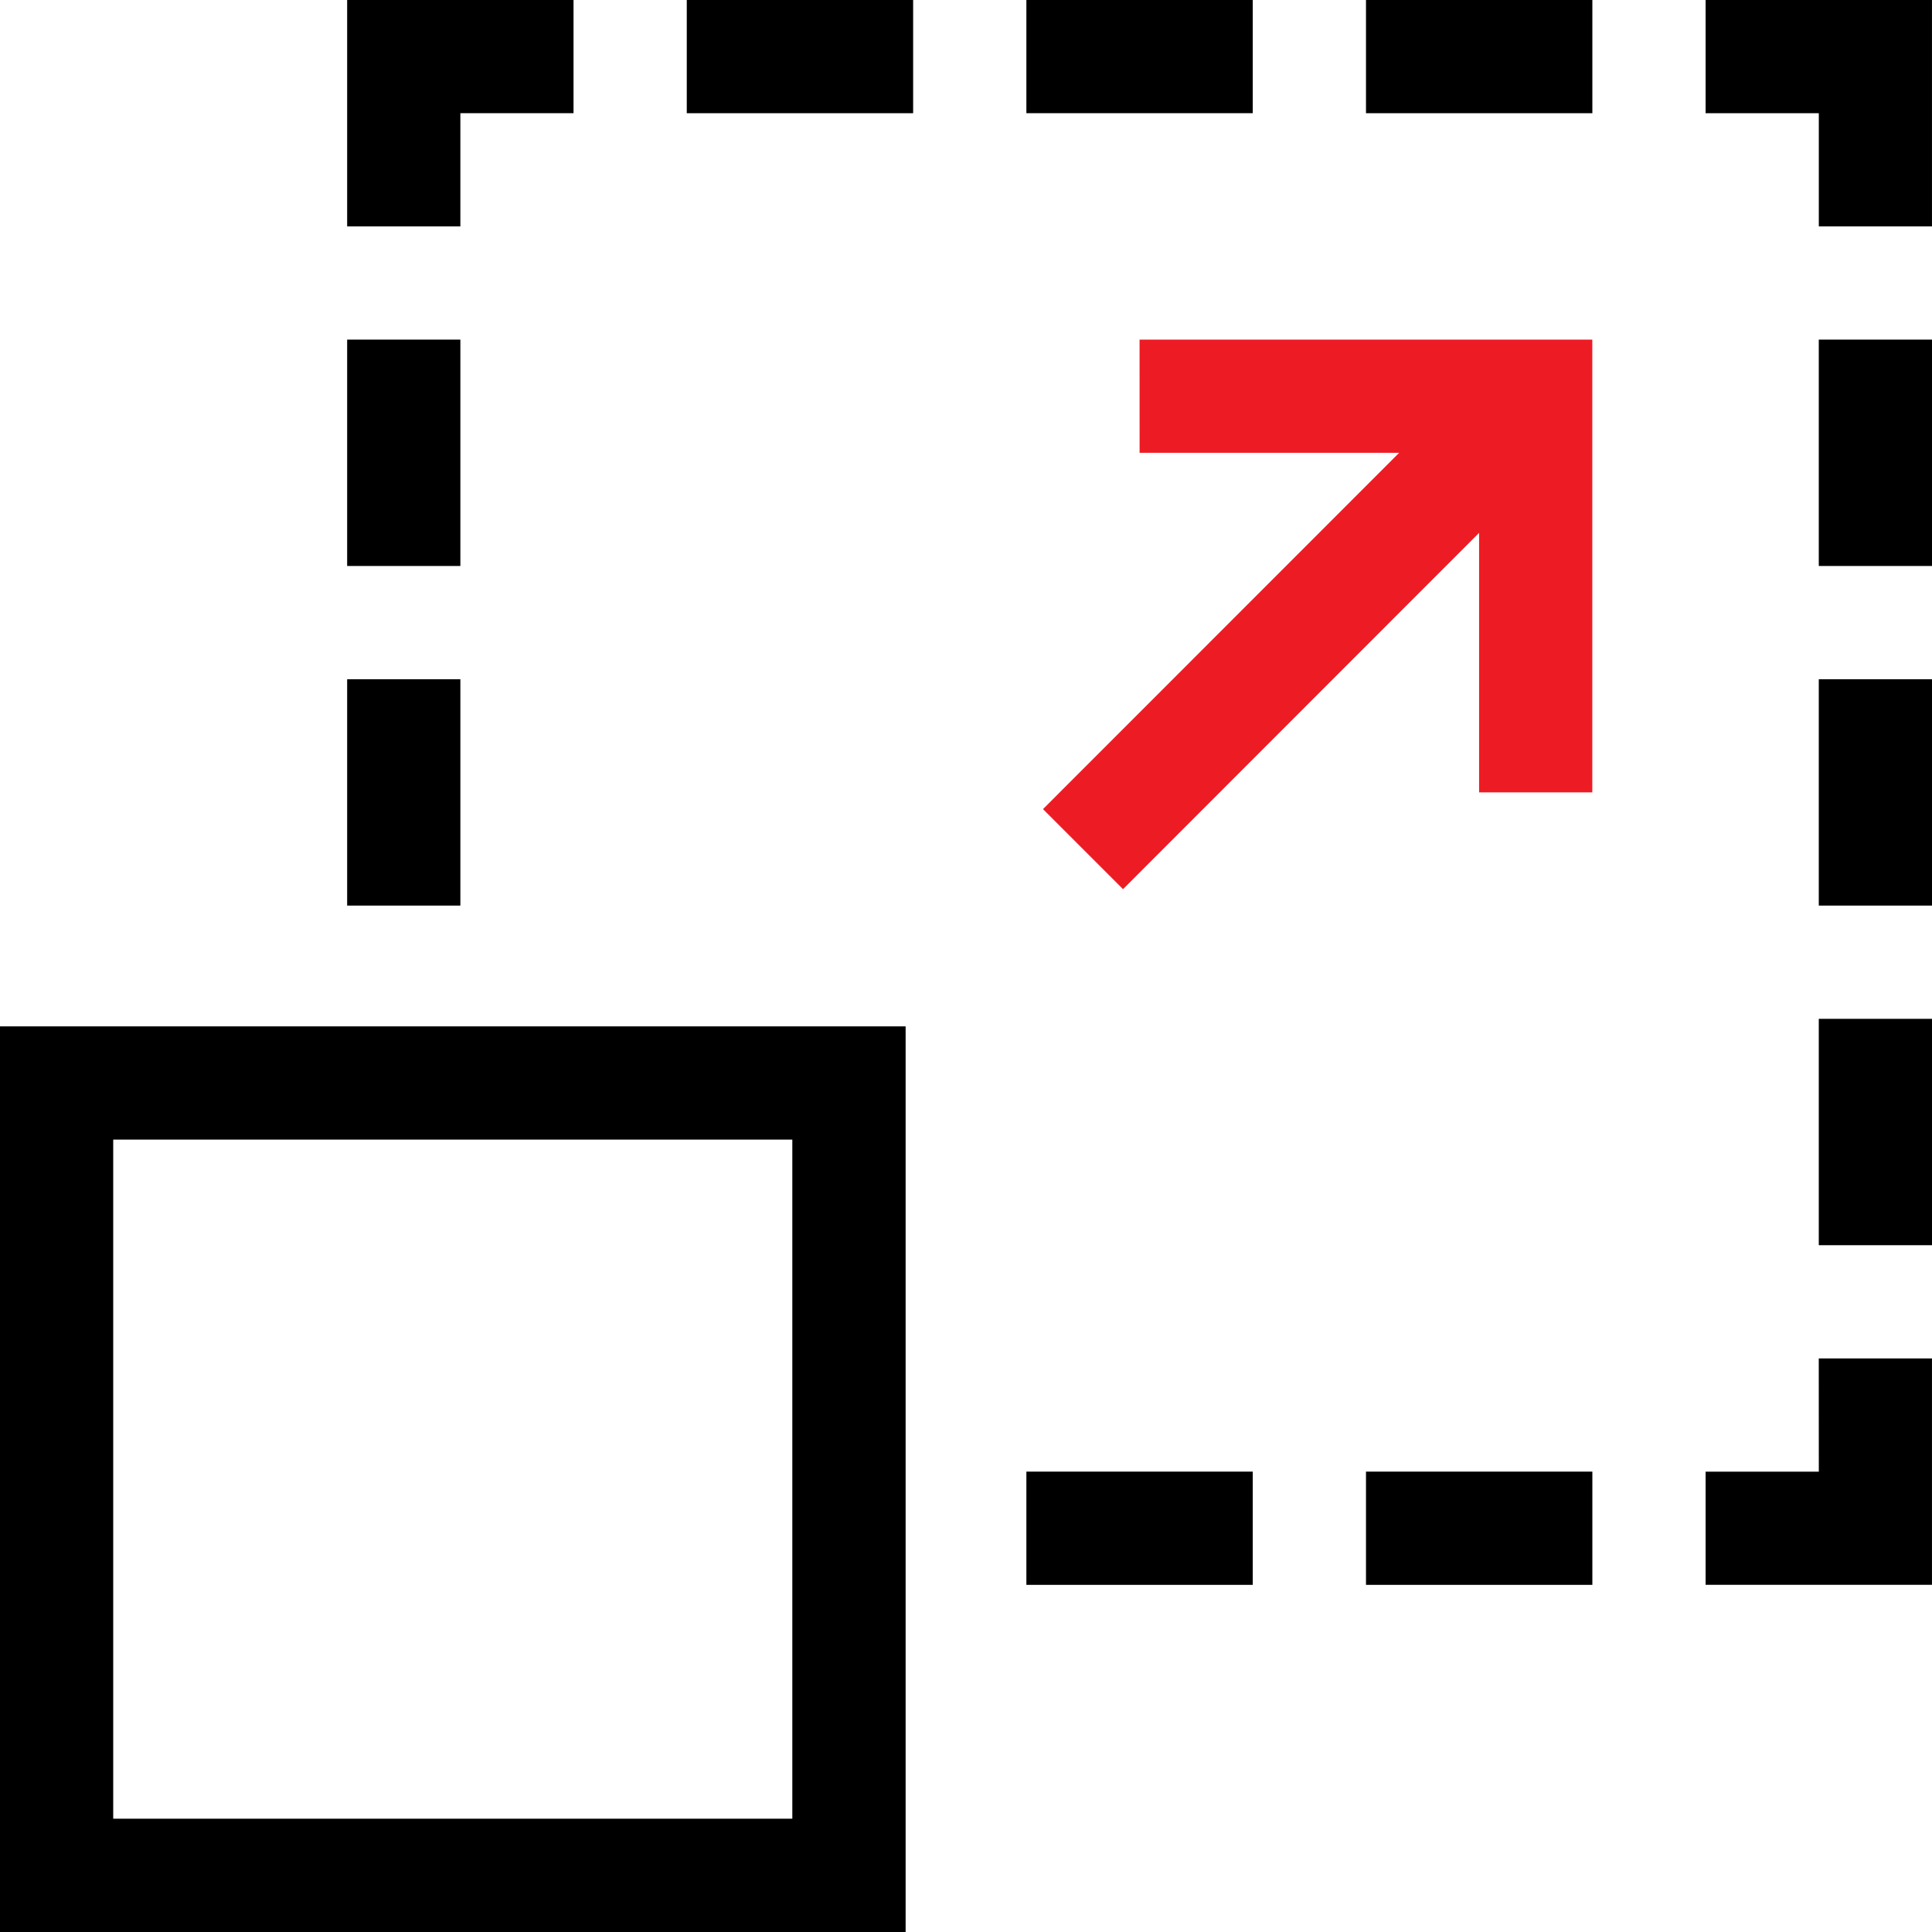
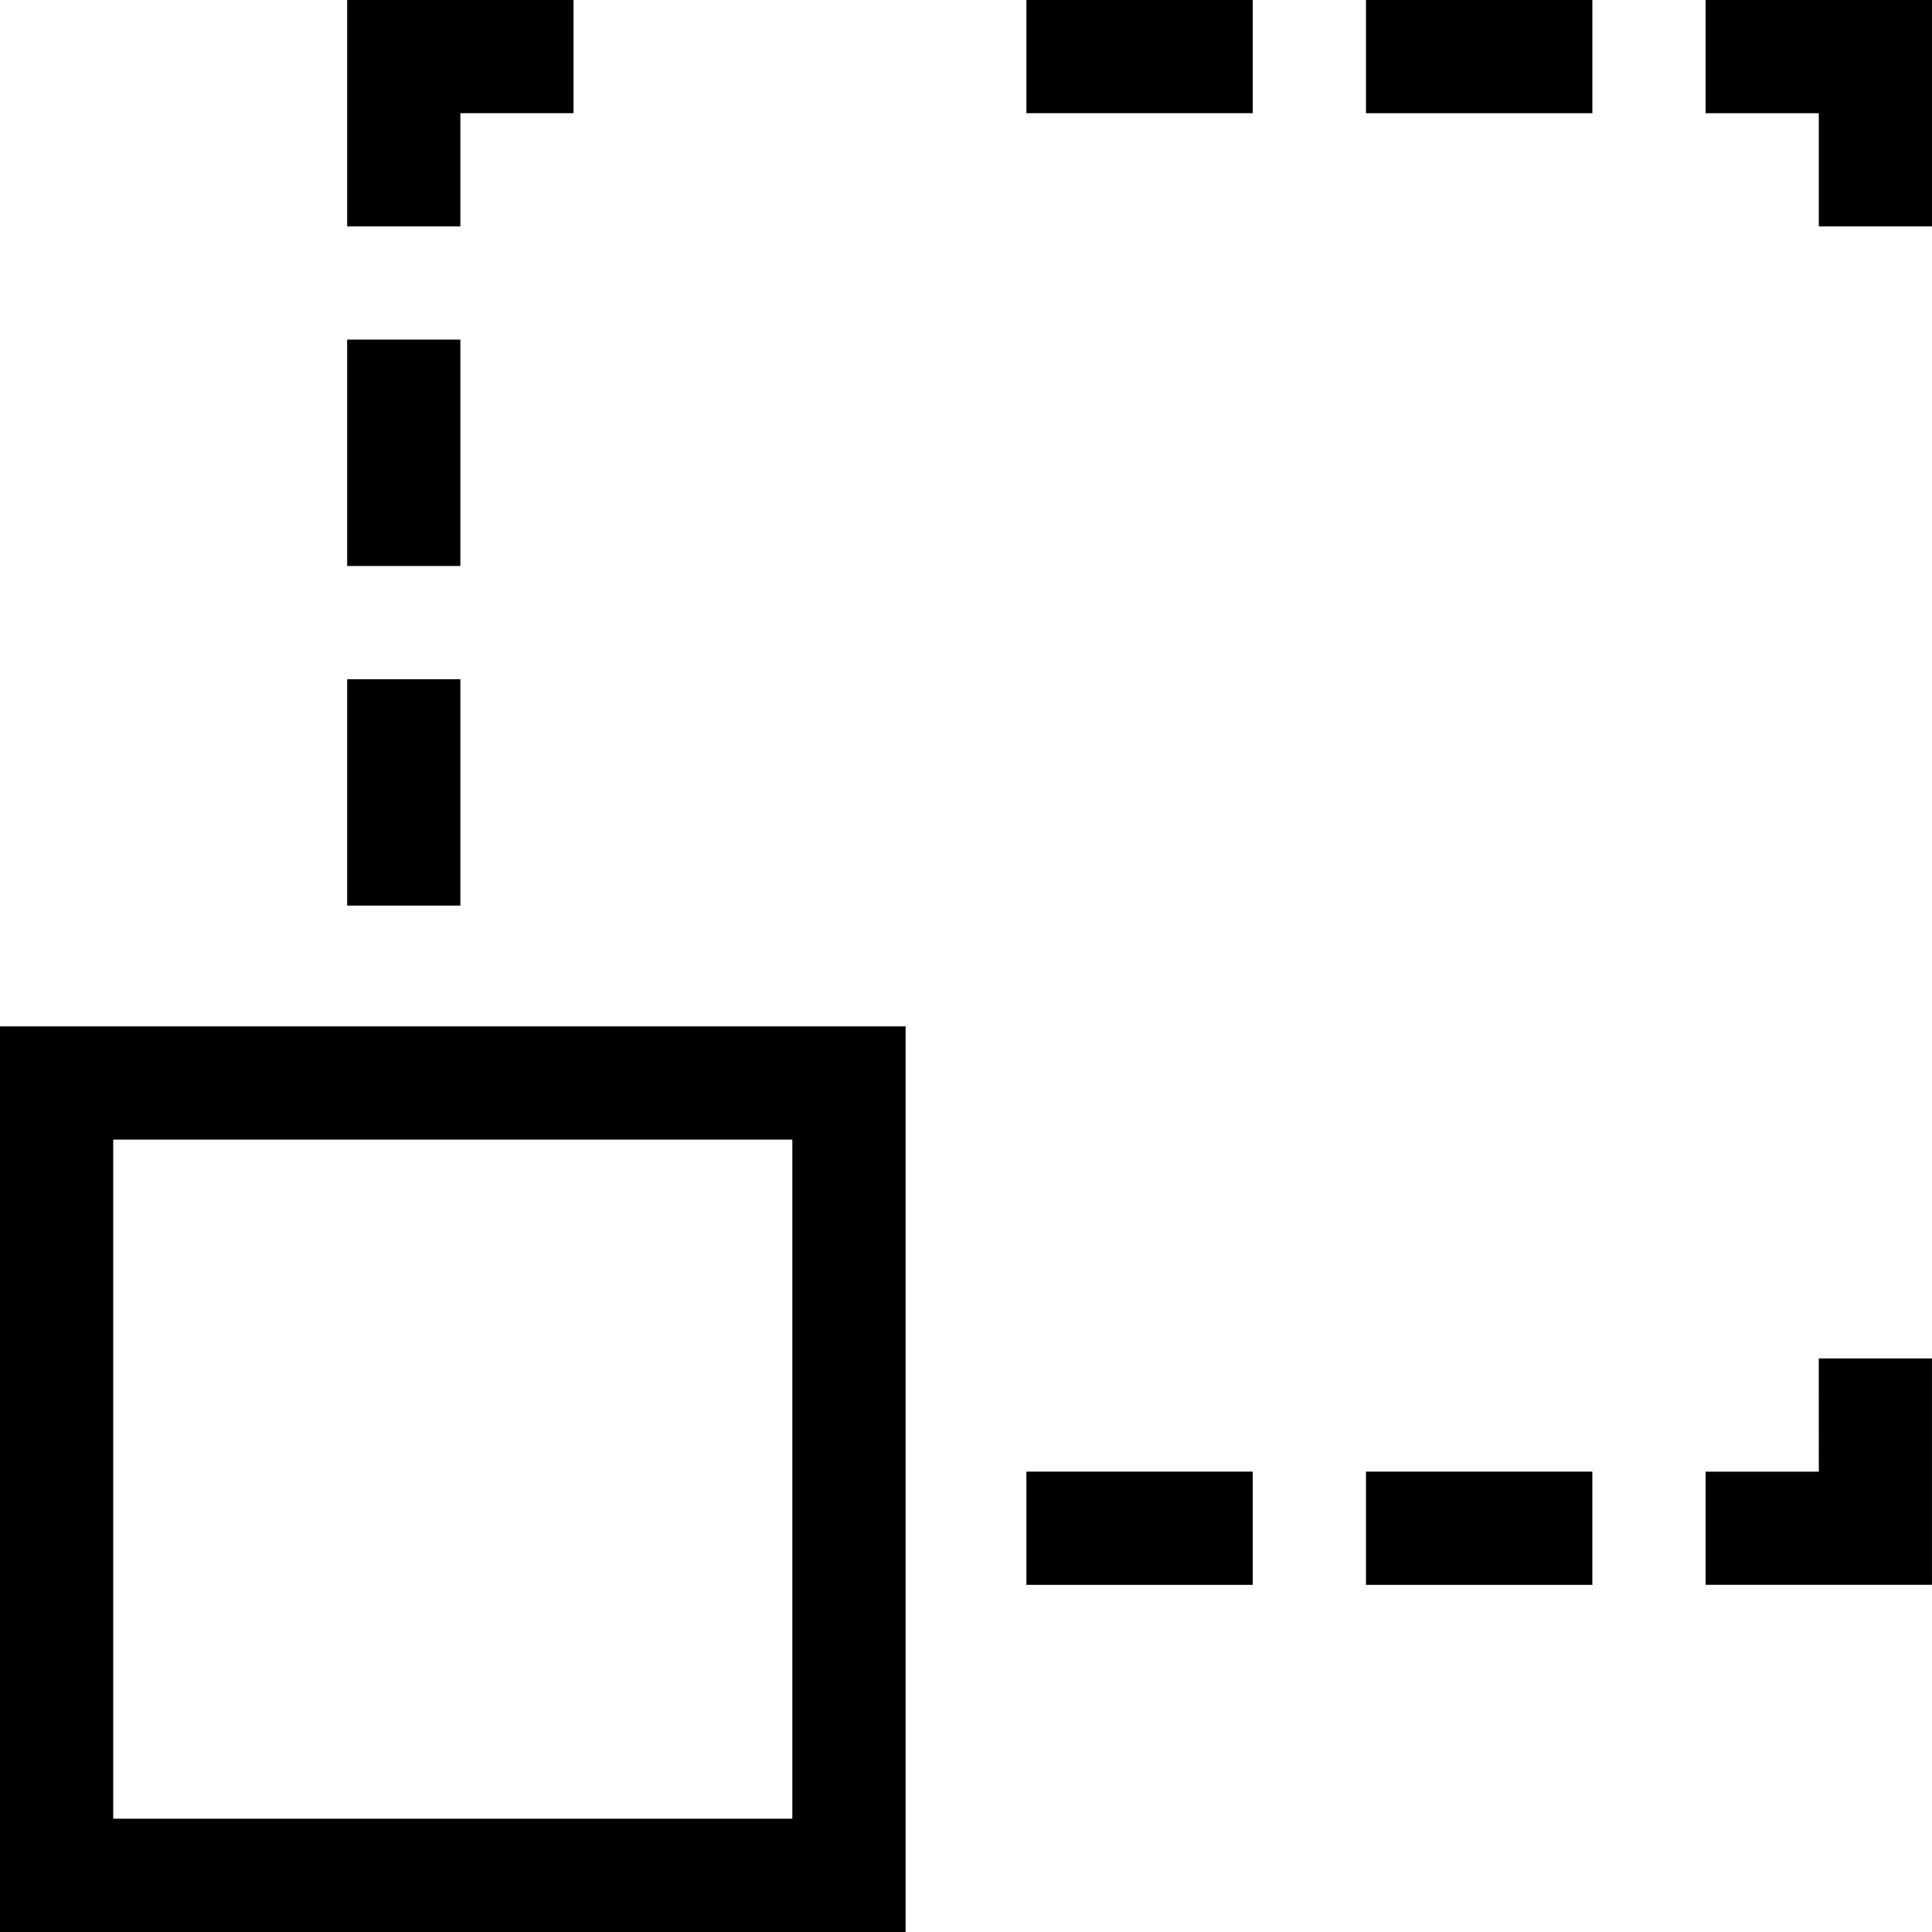
<svg xmlns="http://www.w3.org/2000/svg" id="scalability" width="69.131" height="69.131" viewBox="0 0 69.131 69.131">
-   <path id="Path_240" data-name="Path 240" d="M279.852,94.051h9.287L276.395,106.8l2.864,2.864L292,96.915V106.2h4.051V90h-16.2Zm0,0" transform="translate(-239.075 -77.848)" fill="#ed1c24" />
  <path id="Path_241" data-name="Path 241" d="M452,0V4.051h4.051V8.1H460.1V0Zm0,0" transform="translate(-390.97)" />
  <path id="Path_242" data-name="Path 242" d="M456.051,364.051H452V368.1h8.1V360h-4.051Zm0,0" transform="translate(-390.97 -311.392)" />
-   <path id="Path_243" data-name="Path 243" d="M482,90h4.051v8.1H482Zm0,0" transform="translate(-416.92 -77.848)" />
-   <path id="Path_244" data-name="Path 244" d="M482,180h4.051v8.1H482Zm0,0" transform="translate(-416.92 -155.696)" />
-   <path id="Path_245" data-name="Path 245" d="M482,270h4.051v8.1H482Zm0,0" transform="translate(-416.92 -233.544)" />
  <path id="Path_246" data-name="Path 246" d="M96.051,4.051H100.1V0H92V8.1h4.051Zm0,0" transform="translate(-79.578)" />
  <path id="Path_247" data-name="Path 247" d="M92,90h4.051v8.1H92Zm0,0" transform="translate(-79.578 -77.848)" />
  <path id="Path_248" data-name="Path 248" d="M92,180h4.051v8.1H92Zm0,0" transform="translate(-79.578 -155.696)" />
-   <path id="Path_249" data-name="Path 249" d="M182,0h8.1V4.051H182Zm0,0" transform="translate(-157.426)" />
  <path id="Path_250" data-name="Path 250" d="M272,0h8.1V4.051H272Zm0,0" transform="translate(-235.274)" />
  <path id="Path_251" data-name="Path 251" d="M362,0h8.1V4.051H362Zm0,0" transform="translate(-313.122)" />
  <path id="Path_252" data-name="Path 252" d="M272,390h8.1v4.051H272Zm0,0" transform="translate(-235.274 -337.342)" />
  <path id="Path_253" data-name="Path 253" d="M362,390h8.1v4.051H362Zm0,0" transform="translate(-313.122 -337.342)" />
  <path id="Path_254" data-name="Path 254" d="M0,304.405H32.405V272H0Zm4.051-28.354h24.3v24.3H4.051Zm0,0" transform="translate(0 -235.274)" />
</svg>